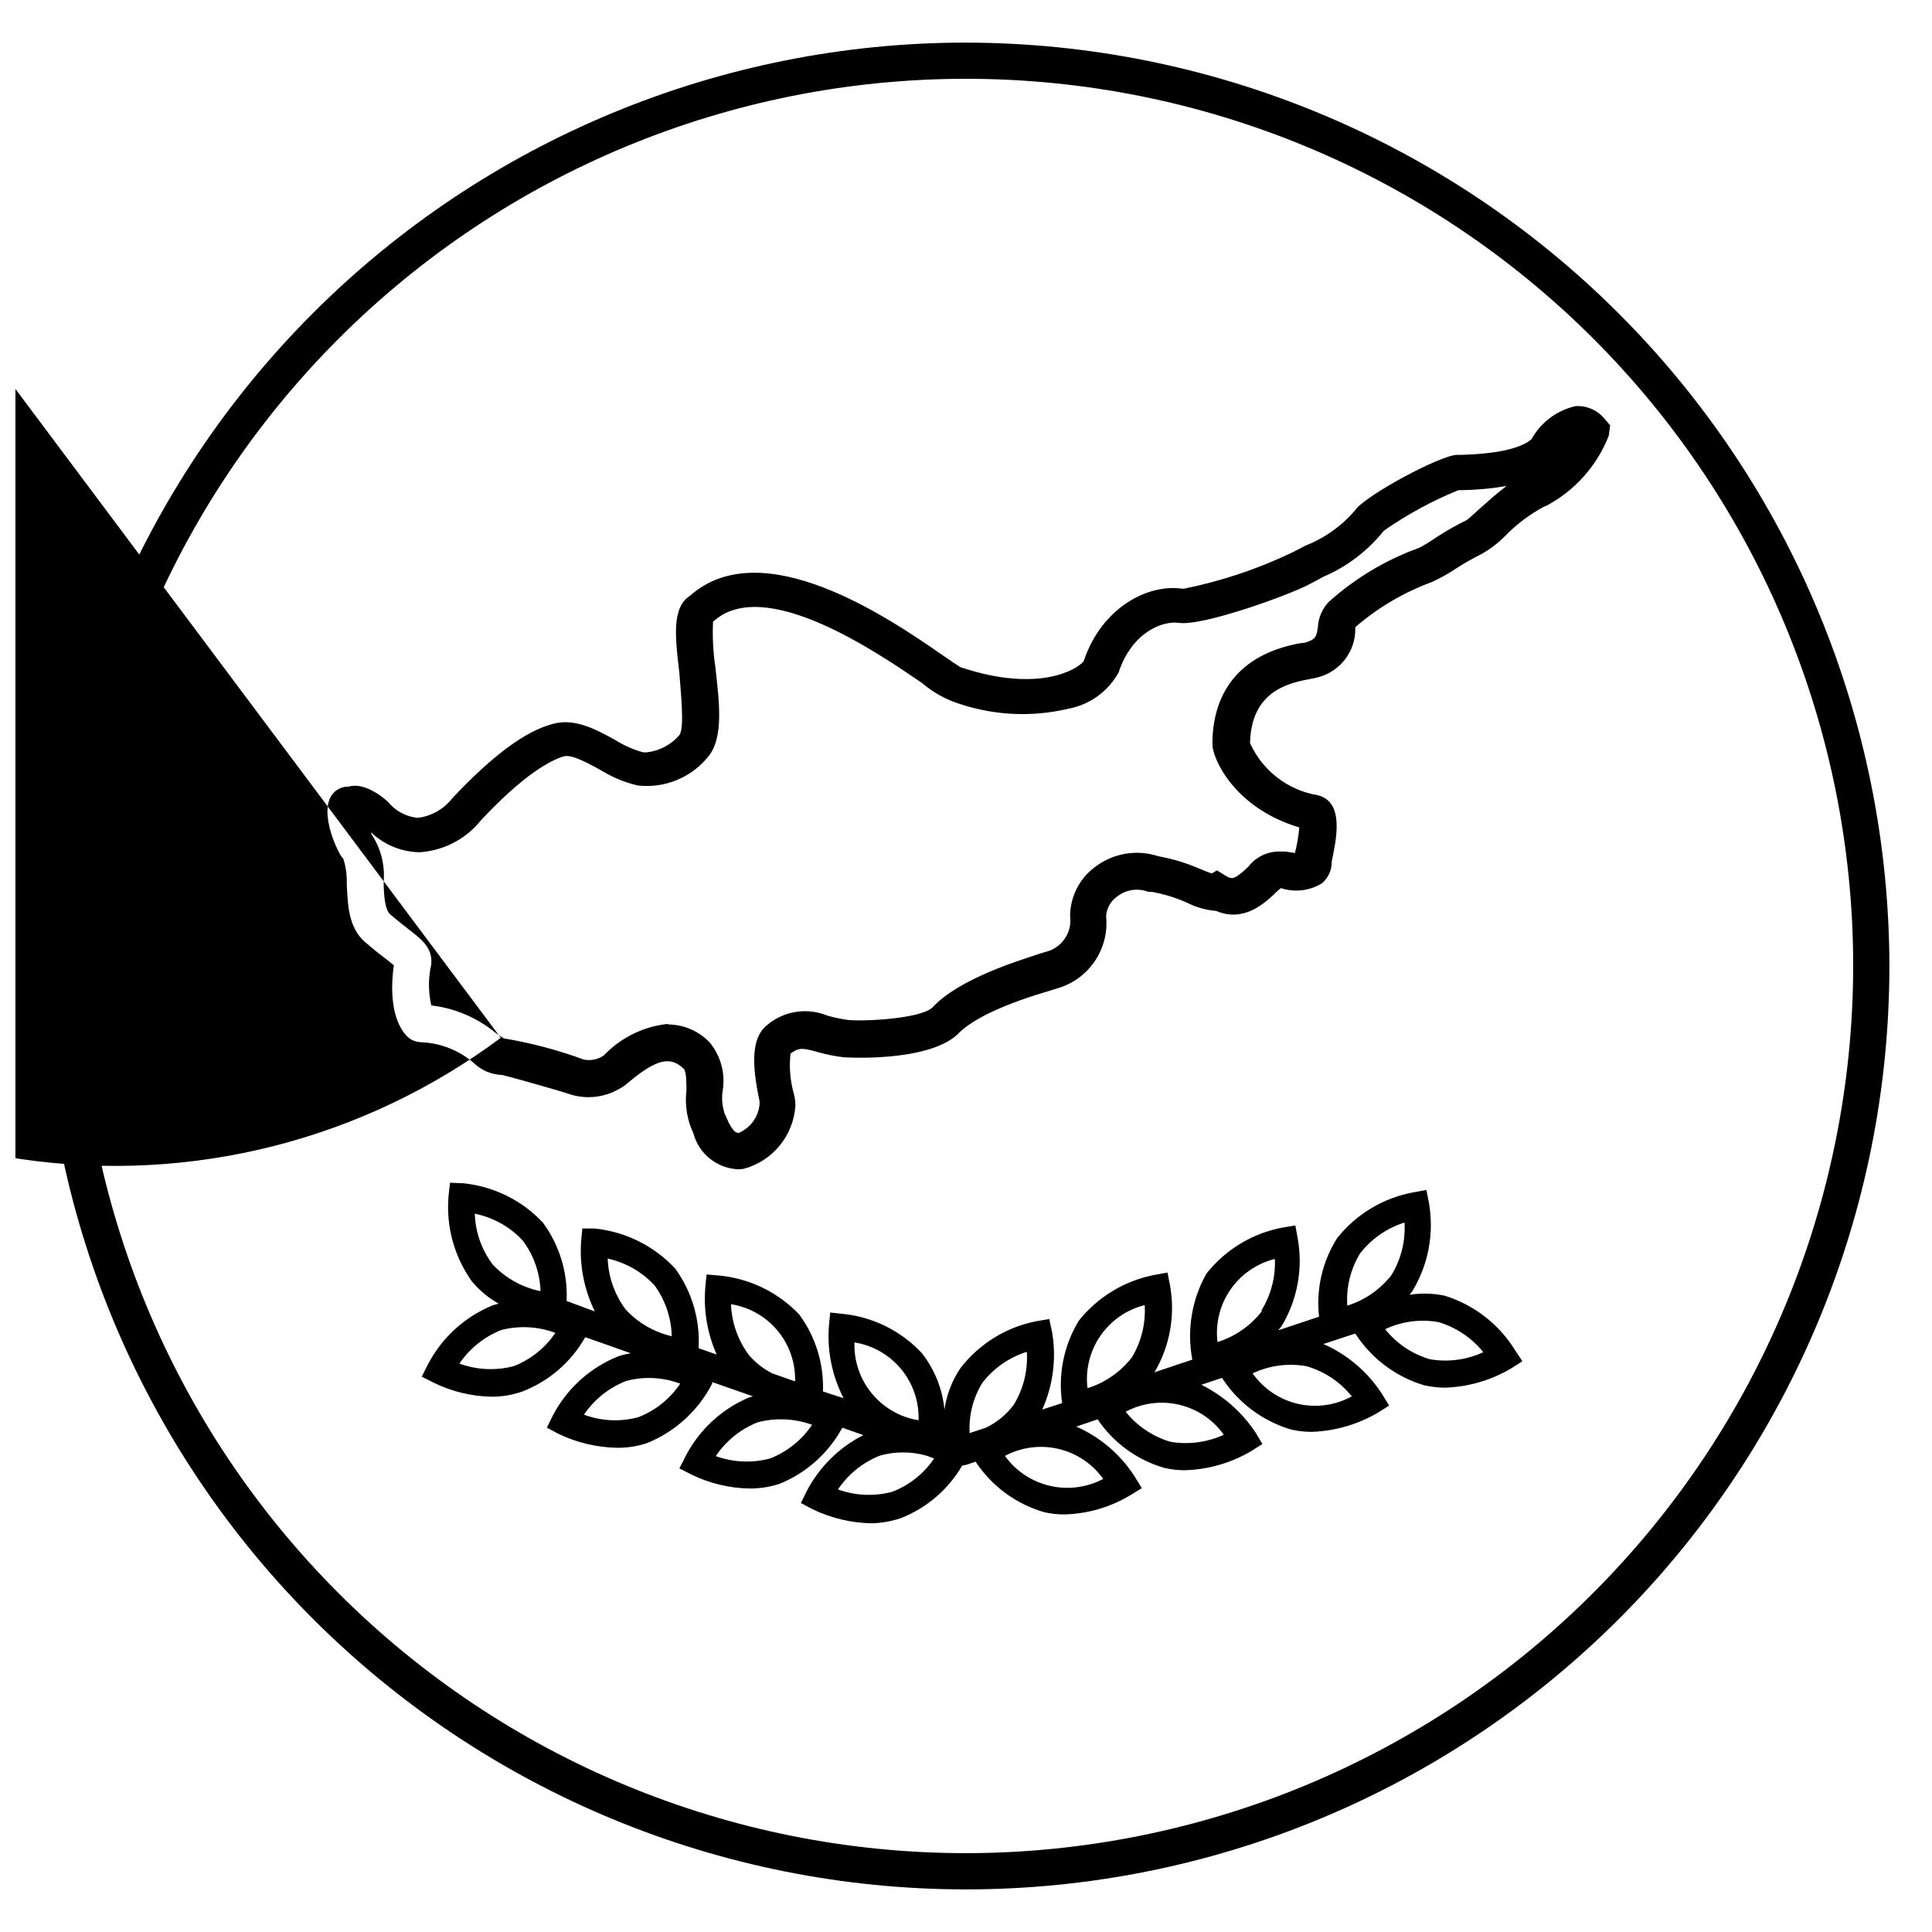
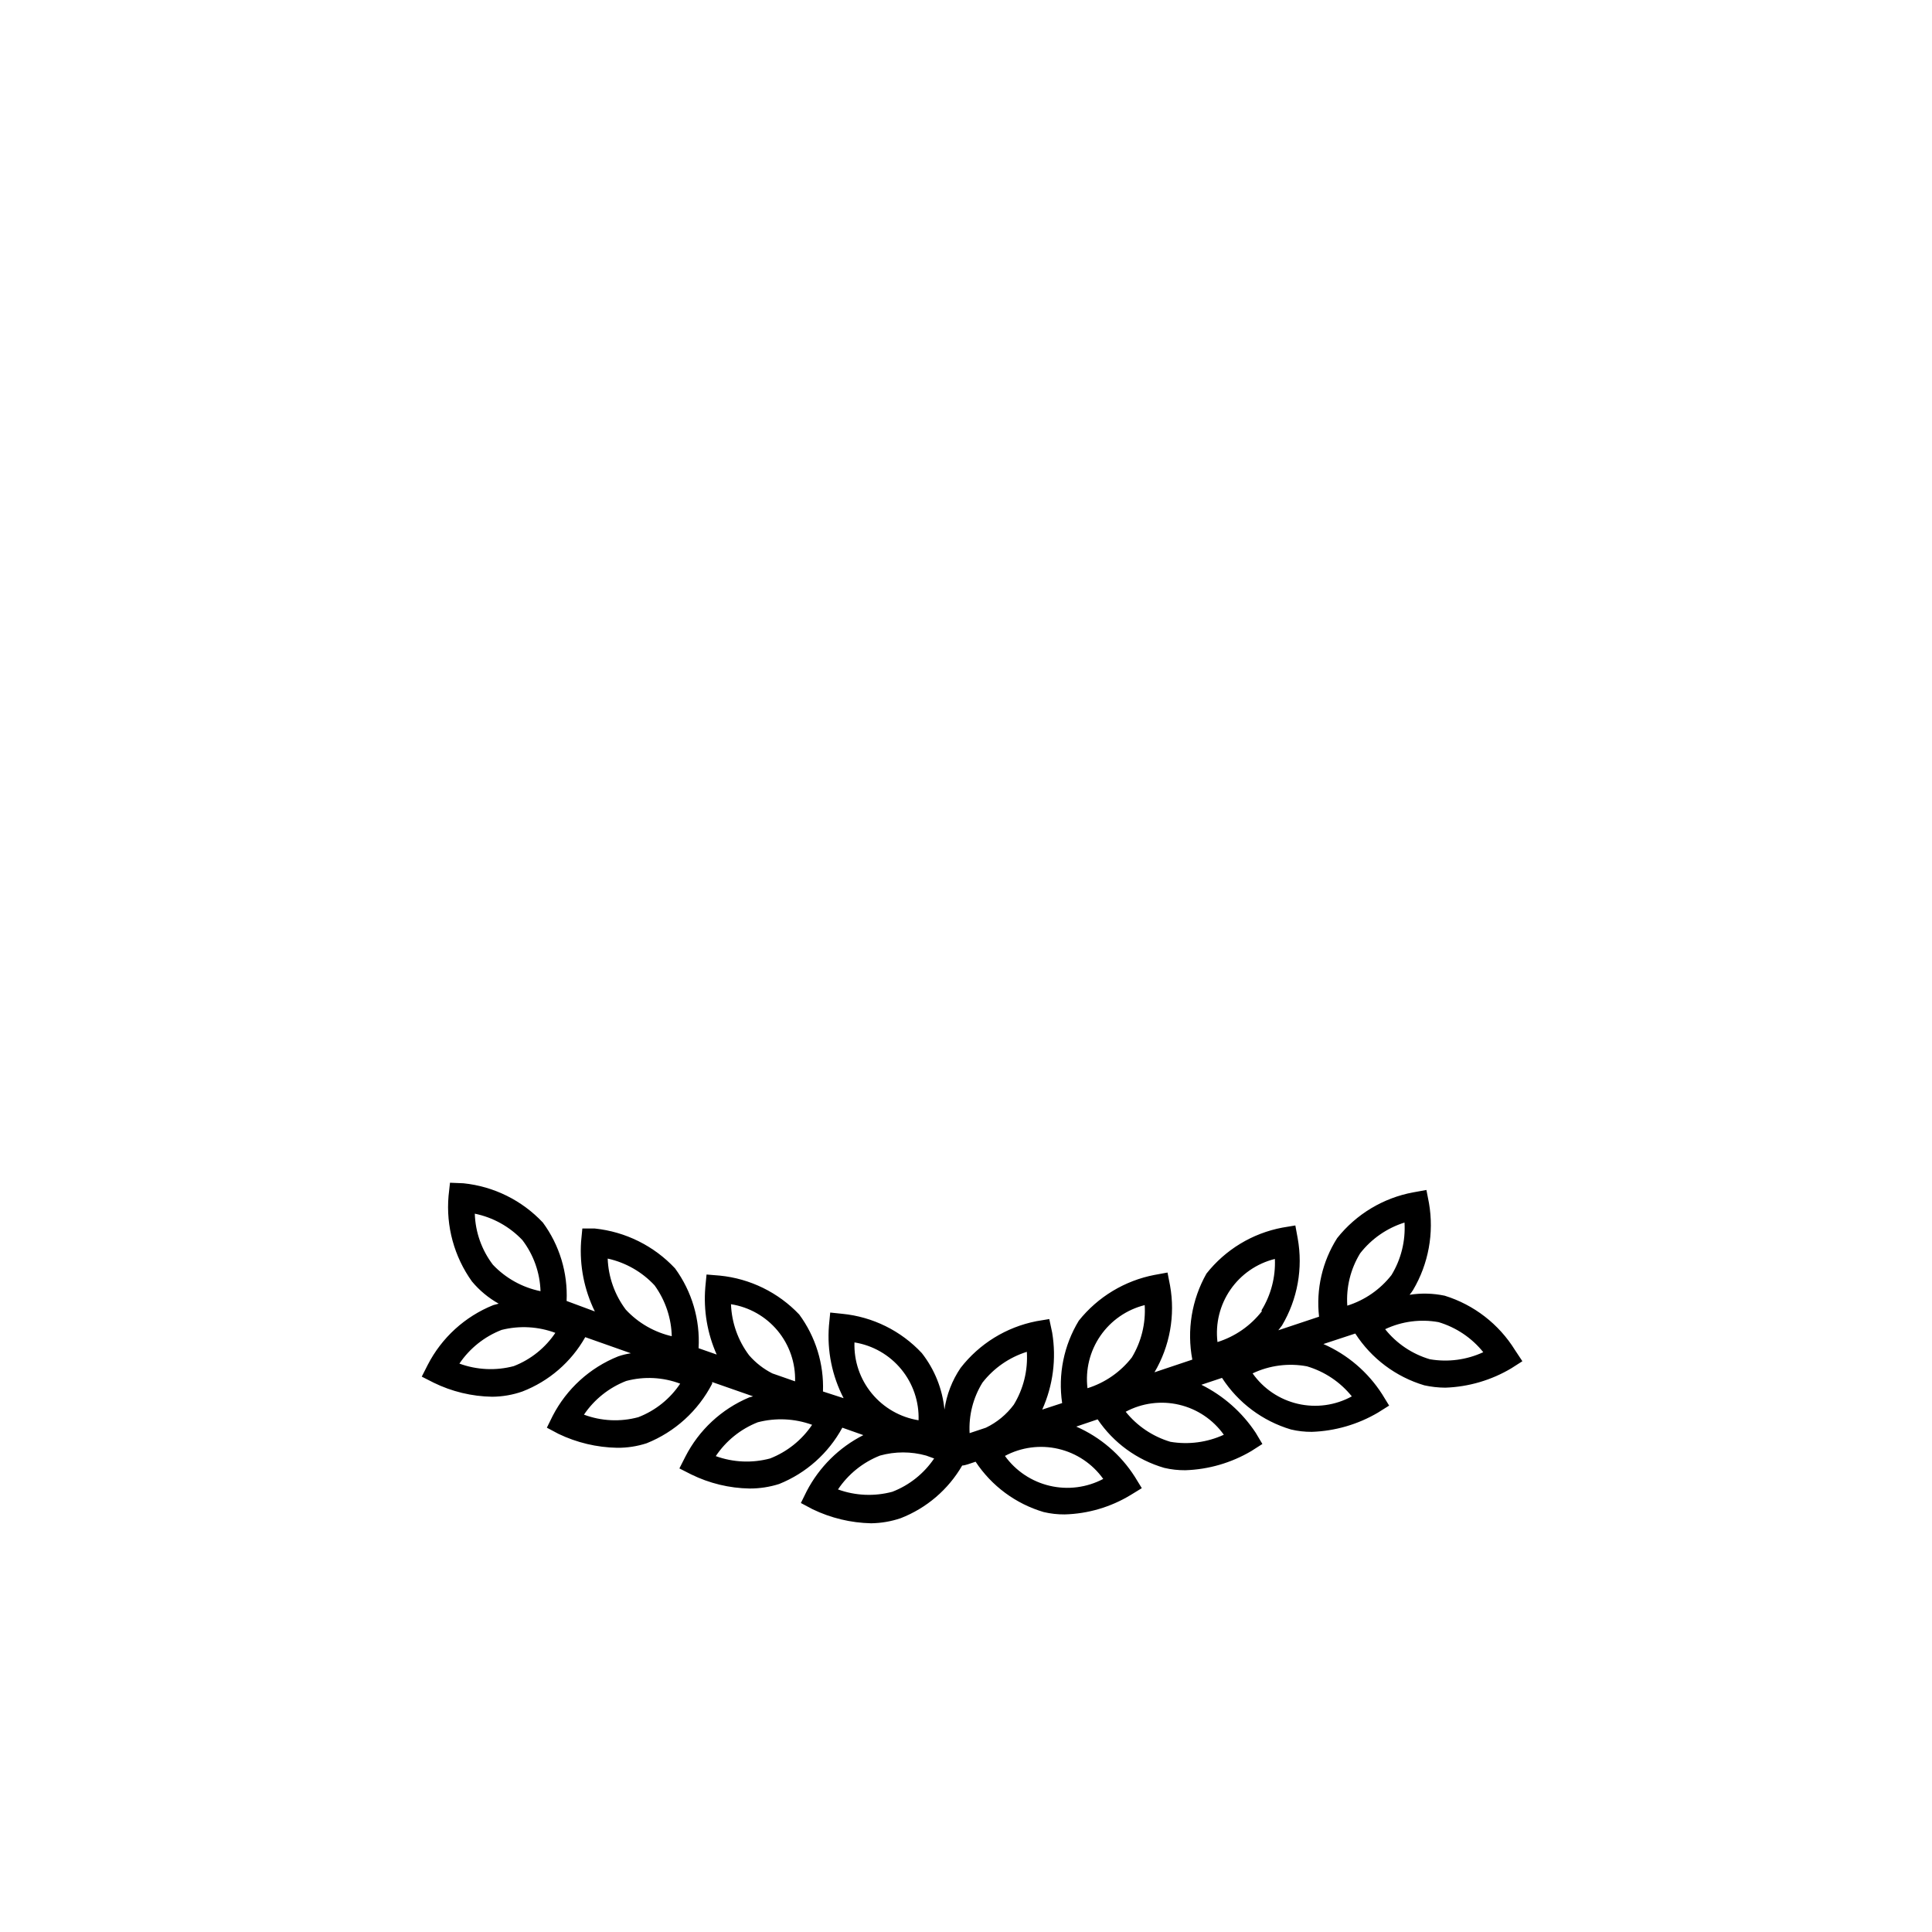
<svg xmlns="http://www.w3.org/2000/svg" width="800px" height="800px" version="1.1" viewBox="144 144 512 512">
  <defs>
    <clipPath id="a">
-       <path d="m148.09 148.09h422.91v305.91h-422.91z" />
-     </clipPath>
+       </clipPath>
  </defs>
-   <path d="m400 155.29c-64.902 0-127.14 25.781-173.04 71.672s-71.672 108.13-71.672 173.04c0 64.898 25.781 127.14 71.672 173.03 45.891 45.895 108.13 71.676 173.04 71.676 64.898 0 127.14-25.781 173.03-71.676 45.895-45.891 71.676-108.13 71.676-173.03-0.078-64.879-25.883-127.08-71.758-172.95s-108.07-71.68-172.95-71.754zm0 479.82v-0.004c-62.355 0-122.16-24.77-166.25-68.863-44.094-44.09-68.863-103.89-68.863-166.25s24.77-122.16 68.863-166.25c44.09-44.094 103.89-68.863 166.25-68.863s122.16 24.77 166.25 68.863c44.094 44.09 68.863 103.89 68.863 166.25-0.062 62.336-24.855 122.1-68.934 166.18s-103.84 68.871-166.18 68.934z" />
  <g clip-path="url(#a)">
    <path d="m339.73 453.88c-5.68-0.199-10.559-4.098-11.996-9.598-1.645-3.496-2.277-7.387-1.824-11.227 0-2.305 0-4.797-0.625-5.711-3.504-3.551-7.246-2.688-14.395 3.215-0.863 0.809-1.832 1.504-2.879 2.062-3.828 2.188-8.383 2.723-12.617 1.488-2.59-0.91-14.828-4.367-18.281-5.231-2.797-0.062-5.473-1.176-7.484-3.117-3.922-3.394-8.879-5.359-14.059-5.566-1.664-0.035-3.223-0.828-4.223-2.16-1.488-1.727-4.559-6.863-2.977-18.234l-1.969-1.582c-1.391-1.055-3.215-2.445-5.422-4.367-4.797-3.934-4.797-10.41-5.086-15.594h0.004c0.082-2.258-0.227-4.516-0.914-6.668l-0.48-0.574c-1.344-1.871-6.383-12.762-1.918-17.082 0.836-0.805 1.918-1.312 3.07-1.441h0.625c4.797-1.488 10.461 3.934 10.508 3.984 1.965 2.418 4.812 3.957 7.918 4.269 3.57-0.441 6.828-2.266 9.066-5.086l0.574-0.625c10.363-10.941 18.906-17.273 26.148-19.191 5.805-1.633 11.516 1.488 16.555 4.269h0.004c2.289 1.445 4.777 2.547 7.387 3.262h1.008c3.336-0.379 6.406-2.008 8.59-4.559 1.441-2.016 0.336-11.418 0-16.504-1.152-9.598-2.016-17.371 2.832-20.441 19.191-16.984 52.781 5.949 66.887 15.738 1.871 1.297 3.984 2.734 4.797 3.215 20.727 6.91 30.898 0.574 32.629-1.582 4.797-14.395 17.273-20.68 26.391-19.191v-0.004c9.957-1.984 19.629-5.207 28.789-9.594l3.648-1.871h-0.004c5.09-2.008 9.605-5.238 13.148-9.406 2.543-3.742 22.168-14.395 26.918-14.633h1.344c9.355-0.289 15.547-1.68 18.426-4.125v-0.004c2.461-4.449 6.699-7.641 11.656-8.781 2.945-0.203 5.805 1.031 7.68 3.312l1.535 1.773-0.383 2.781v0.004c-3.106 7.91-8.922 14.457-16.41 18.473l-0.719 0.289h-0.004c-3.84 2.051-7.336 4.691-10.363 7.82-1.875 1.891-4.004 3.504-6.332 4.797-2.262 1.125-4.457 2.375-6.574 3.742-2.043 1.371-4.191 2.574-6.43 3.602-7.449 2.738-14.34 6.801-20.344 11.992v1.344c-0.402 6.039-4.848 11.035-10.797 12.141l-1.391 0.289c-7.199 1.246-15.402 4.32-15.691 16.938 3.293 7.316 10.031 12.504 17.945 13.816 7.293 1.824 4.797 12.09 3.695 17.609v0.434c-0.09 2.031-1.008 3.941-2.543 5.277-3.277 2.027-7.281 2.5-10.941 1.297-0.484 0.391-0.949 0.805-1.391 1.246-2.781 2.641-8.348 7.965-15.738 4.797-2.711-0.211-5.356-0.961-7.773-2.207-2.949-1.301-6.039-2.25-9.211-2.828h-0.961c-2.746-1.086-5.863-0.648-8.203 1.152-1.77 1.195-2.887 3.144-3.023 5.277 0.434 4.238-0.648 8.492-3.055 12.004-2.406 3.516-5.984 6.062-10.094 7.188l-1.488 0.48c-12.668 3.695-21.062 7.676-24.902 11.805-8.203 7.34-29.941 5.949-30.133 5.902l0.004-0.004c-2.324-0.277-4.617-0.746-6.863-1.391-3.695-1.008-4.797-1.297-7.102 0.434-0.398 3.621-0.086 7.289 0.91 10.797 0.25 0.938 0.379 1.906 0.387 2.879-0.219 3.914-1.676 7.66-4.16 10.695-2.481 3.035-5.863 5.203-9.66 6.191zm-18.664-38.387h-0.004c4.18 0.027 8.168 1.758 11.039 4.797 2.938 3.578 4.18 8.25 3.406 12.812-0.316 2.098-0.102 4.242 0.621 6.238l0.434 0.91c0.289 0.719 1.727 4.176 3.215 3.984 3.09-1.324 5.207-4.234 5.519-7.582v-0.719c-1.582-7.773-2.879-16.41 2.016-20.297h-0.004c2.176-1.832 4.809-3.035 7.617-3.473 2.809-0.441 5.684-0.102 8.316 0.977 1.793 0.516 3.621 0.898 5.469 1.152 3.984 0.434 18.953-0.238 22.359-3.262 7.199-7.82 23.512-12.621 28.789-14.395l1.105-0.336h-0.004c4.375-0.98 7.258-5.16 6.625-9.598 0.059-5.199 2.586-10.062 6.812-13.098 4.769-3.539 10.961-4.543 16.602-2.688 3.828 0.699 7.566 1.84 11.133 3.406 0.961 0.383 2.207 0.91 3.023 1.152l1.344-0.816 2.496 1.535c1.535 0.91 2.352 0.816 5.856-2.543h-0.004c2.016-2.598 5.156-4.078 8.445-3.981h1.344l2.543 0.383h-0.004c0.574-2.219 0.957-4.484 1.152-6.766-17.562-5.277-23.078-18.617-23.031-22.07 0-10.363 4.223-23.414 23.605-26.82h0.625c3.215-0.863 3.359-1.633 3.742-4.269v-0.004c0.141-2.434 1.125-4.742 2.785-6.527 6.988-6.309 15.137-11.195 23.992-14.395 0.77-0.336 3.215-1.824 4.797-2.926 2.512-1.637 5.121-3.109 7.82-4.414 0.383-0.238 2.254-1.918 3.598-3.168 2.16-1.918 4.559-4.078 7.004-5.902h0.004c-3.856 0.668-7.75 1.035-11.66 1.105h-1.105c-6.965 2.844-13.594 6.449-19.766 10.746-4.242 5.32-9.73 9.504-15.98 12.188l-3.406 1.824c-5.613 3.07-28.789 11.371-34.93 10.41-4.269-0.574-12.379 2.352-15.977 13.148h-0.004c-2.762 5.016-7.617 8.535-13.242 9.598-10.301 2.453-21.098 1.75-30.996-2.016-2.859-1.168-5.516-2.789-7.867-4.797-11.469-7.82-41.84-28.789-55.371-16.219-0.184 4.023 0.023 8.059 0.621 12.043 1.055 9.309 2.109 18.137-1.488 23.176h0.004c-4.496 5.934-11.801 9.039-19.195 8.156-3.566-0.871-6.969-2.312-10.074-4.269-3.262-1.773-7.34-3.984-9.355-3.453-3.742 1.105-10.555 4.797-21.785 16.699l-0.625 0.719v-0.004c-3.996 4.754-9.777 7.652-15.977 8.016-4.738-0.113-9.27-1.977-12.715-5.231-0.027 0.109-0.027 0.223 0 0.336 2.508 3.723 3.676 8.191 3.309 12.668 0 3.312 0.289 7.438 1.727 8.684 1.441 1.246 3.742 3.07 5.039 4.078 3.215 2.496 5.519 4.32 5.856 7.773v1.297c-0.832 3.613-0.832 7.371 0 10.984 6.297 0.742 12.25 3.293 17.129 7.344 0.719 0.48 1.633 1.152 2.062 1.391 7.231 1.203 14.332 3.082 21.207 5.613 1.852 0.371 3.777-0.027 5.328-1.102 0.227-0.285 0.484-0.543 0.766-0.77 4.41-4.293 10.145-6.965 16.266-7.582zm32.531 7.34m-76.77-3.648-205.51-274.74c-0.566 0-1.125 0.133-1.633 0.387 0.824-0.176 1.672-0.176 2.496 0-36.363 27.117-60.465 67.57-67.004 112.46-6.535 44.891 5.027 90.535 32.145 126.9s67.57 60.465 112.46 67.004c44.891 6.535 90.535-5.027 126.9-32.145z" />
  </g>
  <path d="m545.48 501.77c-4.269-6.887-10.879-12-18.617-14.395-3.062-0.645-6.219-0.727-9.309-0.242 0.328-0.395 0.633-0.812 0.91-1.246 4.113-6.945 5.609-15.129 4.223-23.078l-0.672-3.453-3.453 0.625v-0.004c-7.981 1.473-15.156 5.785-20.203 12.141-3.93 6.188-5.621 13.535-4.797 20.82l-10.797 3.598 0.961-1.246c4.133-6.953 5.613-15.164 4.176-23.125l-0.625-3.406-3.453 0.574c-7.953 1.508-15.09 5.836-20.105 12.188-3.902 6.914-5.231 14.992-3.742 22.793l-10.027 3.359v-0.004c4.078-6.918 5.543-15.074 4.125-22.98l-0.672-3.453-3.406 0.625v-0.004c-7.934 1.523-15.062 5.828-20.105 12.141-3.973 6.539-5.531 14.262-4.414 21.832l-5.277 1.727c2.867-6.391 3.785-13.484 2.637-20.395l-0.766-3.598-3.453 0.574v0.004c-7.965 1.566-15.086 5.965-20.059 12.379-2.242 3.305-3.703 7.078-4.269 11.035-0.531-5.461-2.613-10.652-6-14.973-5.519-5.918-13.008-9.617-21.062-10.41l-3.215-0.336-0.336 3.504c-0.52 6.633 0.824 13.281 3.887 19.191l-5.469-1.773c0.27-7.312-1.949-14.504-6.285-20.395-5.555-5.859-13.031-9.52-21.066-10.316l-3.504-0.289-0.336 3.453 0.004 0.004c-0.5 6.078 0.543 12.184 3.019 17.754l-4.797-1.68c0.438-7.562-1.77-15.043-6.238-21.16-5.582-5.965-13.129-9.711-21.254-10.559h-3.312l-0.336 3.504c-0.426 6.371 0.832 12.742 3.648 18.473l-7.484-2.781c0.348-7.441-1.871-14.777-6.289-20.777-5.539-5.894-13.016-9.59-21.062-10.41l-3.551-0.145-0.383 3.504v-0.004c-0.703 8.047 1.492 16.078 6.188 22.648 1.988 2.387 4.394 4.387 7.102 5.902l-1.441 0.383h0.004c-7.508 3.016-13.676 8.637-17.371 15.836l-1.582 3.117 3.117 1.582v0.004c4.844 2.379 10.152 3.656 15.547 3.742 2.731-0.02 5.438-0.488 8.012-1.391 7.051-2.731 12.934-7.816 16.652-14.398l12.09 4.269v0.004c-1.141 0.168-2.266 0.441-3.359 0.816-7.5 3-13.664 8.605-17.367 15.785l-1.535 3.117 3.07 1.633c4.856 2.332 10.156 3.594 15.547 3.695 2.652 0.023 5.293-0.379 7.82-1.199 7.5-3.004 13.664-8.609 17.367-15.789v-0.434l10.844 3.789-1.055 0.289v0.004c-7.305 3.074-13.285 8.629-16.891 15.691l-1.582 3.117 3.117 1.582c4.828 2.375 10.121 3.656 15.5 3.742 2.652 0.008 5.293-0.395 7.82-1.199 7.148-2.875 13.066-8.152 16.746-14.922l5.566 1.969c-6.438 3.266-11.688 8.469-15.02 14.875l-1.535 3.117 3.07 1.633c4.856 2.352 10.156 3.625 15.547 3.742 2.66-0.039 5.301-0.492 7.82-1.344 6.867-2.668 12.621-7.594 16.316-13.965 0.719 0 1.969-0.48 3.551-1.008 4.254 6.434 10.645 11.156 18.039 13.34 1.824 0.43 3.691 0.641 5.566 0.625 6.168-0.164 12.188-1.934 17.465-5.133l2.977-1.824-1.824-2.977c-3.742-5.891-9.152-10.535-15.547-13.34l5.66-1.918h0.004c4.199 6.219 10.449 10.77 17.656 12.859 1.824 0.43 3.691 0.637 5.566 0.625 6.172-0.199 12.195-1.949 17.512-5.086l2.926-1.871-1.773-2.977c-3.594-5.43-8.562-9.816-14.395-12.715l5.469-1.824c4.269 6.594 10.754 11.445 18.281 13.676 1.809 0.43 3.66 0.637 5.519 0.625 6.168-0.211 12.191-1.957 17.512-5.086l2.977-1.871-1.824-2.977c-3.766-5.891-9.191-10.531-15.594-13.34l8.445-2.781c4.262 6.609 10.746 11.477 18.281 13.723 1.828 0.402 3.691 0.613 5.566 0.625 6.176-0.207 12.203-1.973 17.512-5.137l2.926-1.871zm-8.398 0.574c-4.418 2.047-9.355 2.699-14.152 1.871-4.676-1.375-8.816-4.156-11.852-7.965 4.406-2.082 9.355-2.734 14.152-1.871 4.668 1.391 8.801 4.168 11.852 7.965zm-24.324-20.441c-2.992 3.828-7.074 6.656-11.711 8.109-0.332-4.863 0.859-9.711 3.406-13.867 3-3.852 7.102-6.695 11.758-8.156 0.293 4.883-0.91 9.738-3.453 13.914zm-34.355 9.598c-3 3.852-7.102 6.695-11.758 8.156-0.59-4.894 0.633-9.836 3.434-13.891 2.805-4.059 6.992-6.949 11.777-8.133 0.207 4.797-1.031 9.543-3.551 13.629zm-2.449 16.457c4.481-2.125 9.52-2.781 14.395-1.871 4.684 1.383 8.836 4.16 11.898 7.965-4.363 2.394-9.457 3.098-14.309 1.973-4.852-1.121-9.117-3.996-11.984-8.066zm-32.004-4.223c-2.996 3.852-7.098 6.699-11.754 8.156-0.594-4.887 0.621-9.824 3.414-13.879 2.793-4.055 6.969-6.949 11.746-8.145 0.301 4.863-0.891 9.699-3.406 13.867zm-1.633 14.395h0.004c4.332-2.324 9.363-2.984 14.152-1.863 4.789 1.121 9 3.949 11.852 7.957-4.422 2.027-9.355 2.68-14.152 1.871-4.668-1.391-8.805-4.168-11.852-7.965zm-29.652-1.871c-1.93 2.602-4.465 4.691-7.387 6.094l-4.32 1.441c-0.262-4.707 0.93-9.379 3.406-13.387 3-3.852 7.102-6.699 11.758-8.16 0.312 4.914-0.895 9.809-3.457 14.012zm-2.352 13.578h0.004c4.34-2.324 9.379-2.988 14.176-1.867 4.797 1.121 9.02 3.953 11.875 7.961-4.348 2.297-9.379 2.945-14.164 1.824-4.789-1.117-9.012-3.93-11.887-7.918zm-86.031-19.191c-2.695 4.055-6.586 7.176-11.129 8.926-4.75 1.285-9.785 1.051-14.395-0.672 2.731-4.043 6.633-7.156 11.18-8.926 4.738-1.27 9.758-1.016 14.344 0.719zm34.934 10.941c-2.719 4.035-6.602 7.144-11.133 8.922-4.75 1.273-9.773 1.055-14.395-0.621 2.711-4.055 6.594-7.184 11.133-8.973 4.754-1.234 9.773-1.004 14.395 0.672zm-10.559-13.629c-2.336-1.188-4.422-2.816-6.141-4.797-2.941-3.914-4.617-8.637-4.797-13.531 4.832 0.758 9.223 3.25 12.352 7.012 3.125 3.766 4.773 8.539 4.633 13.43zm42.895 22.551h0.004c-2.707 4.008-6.574 7.09-11.086 8.828-4.746 1.273-9.773 1.055-14.395-0.621 2.715-4.055 6.598-7.184 11.133-8.973 4.004-1.117 8.234-1.117 12.234 0zm-21.113-30.758 0.004 0.004c4.859 0.777 9.266 3.305 12.391 7.106 3.129 3.797 4.762 8.609 4.594 13.527-4.856-0.781-9.262-3.309-12.391-7.109-3.129-3.797-4.762-8.605-4.594-13.523zm-79.172-2.688 0.008 0.004c-2.691 4.074-6.582 7.211-11.133 8.973-4.754 1.254-9.781 1.02-14.395-0.672 2.731-4.043 6.633-7.156 11.18-8.926 4.754-1.199 9.758-0.914 14.348 0.816zm-4.023-10.887c-4.828-0.984-9.234-3.434-12.621-7.008-2.969-3.898-4.648-8.629-4.797-13.531 4.824 0.984 9.23 3.43 12.617 7.008 2.969 3.902 4.644 8.629 4.801 13.531zm35.027 11.996v-0.004c-4.769-1.047-9.105-3.523-12.43-7.102-2.941-3.914-4.617-8.637-4.797-13.527 4.769 1.047 9.102 3.523 12.426 7.098 2.894 4 4.488 8.789 4.559 13.723z" />
</svg>